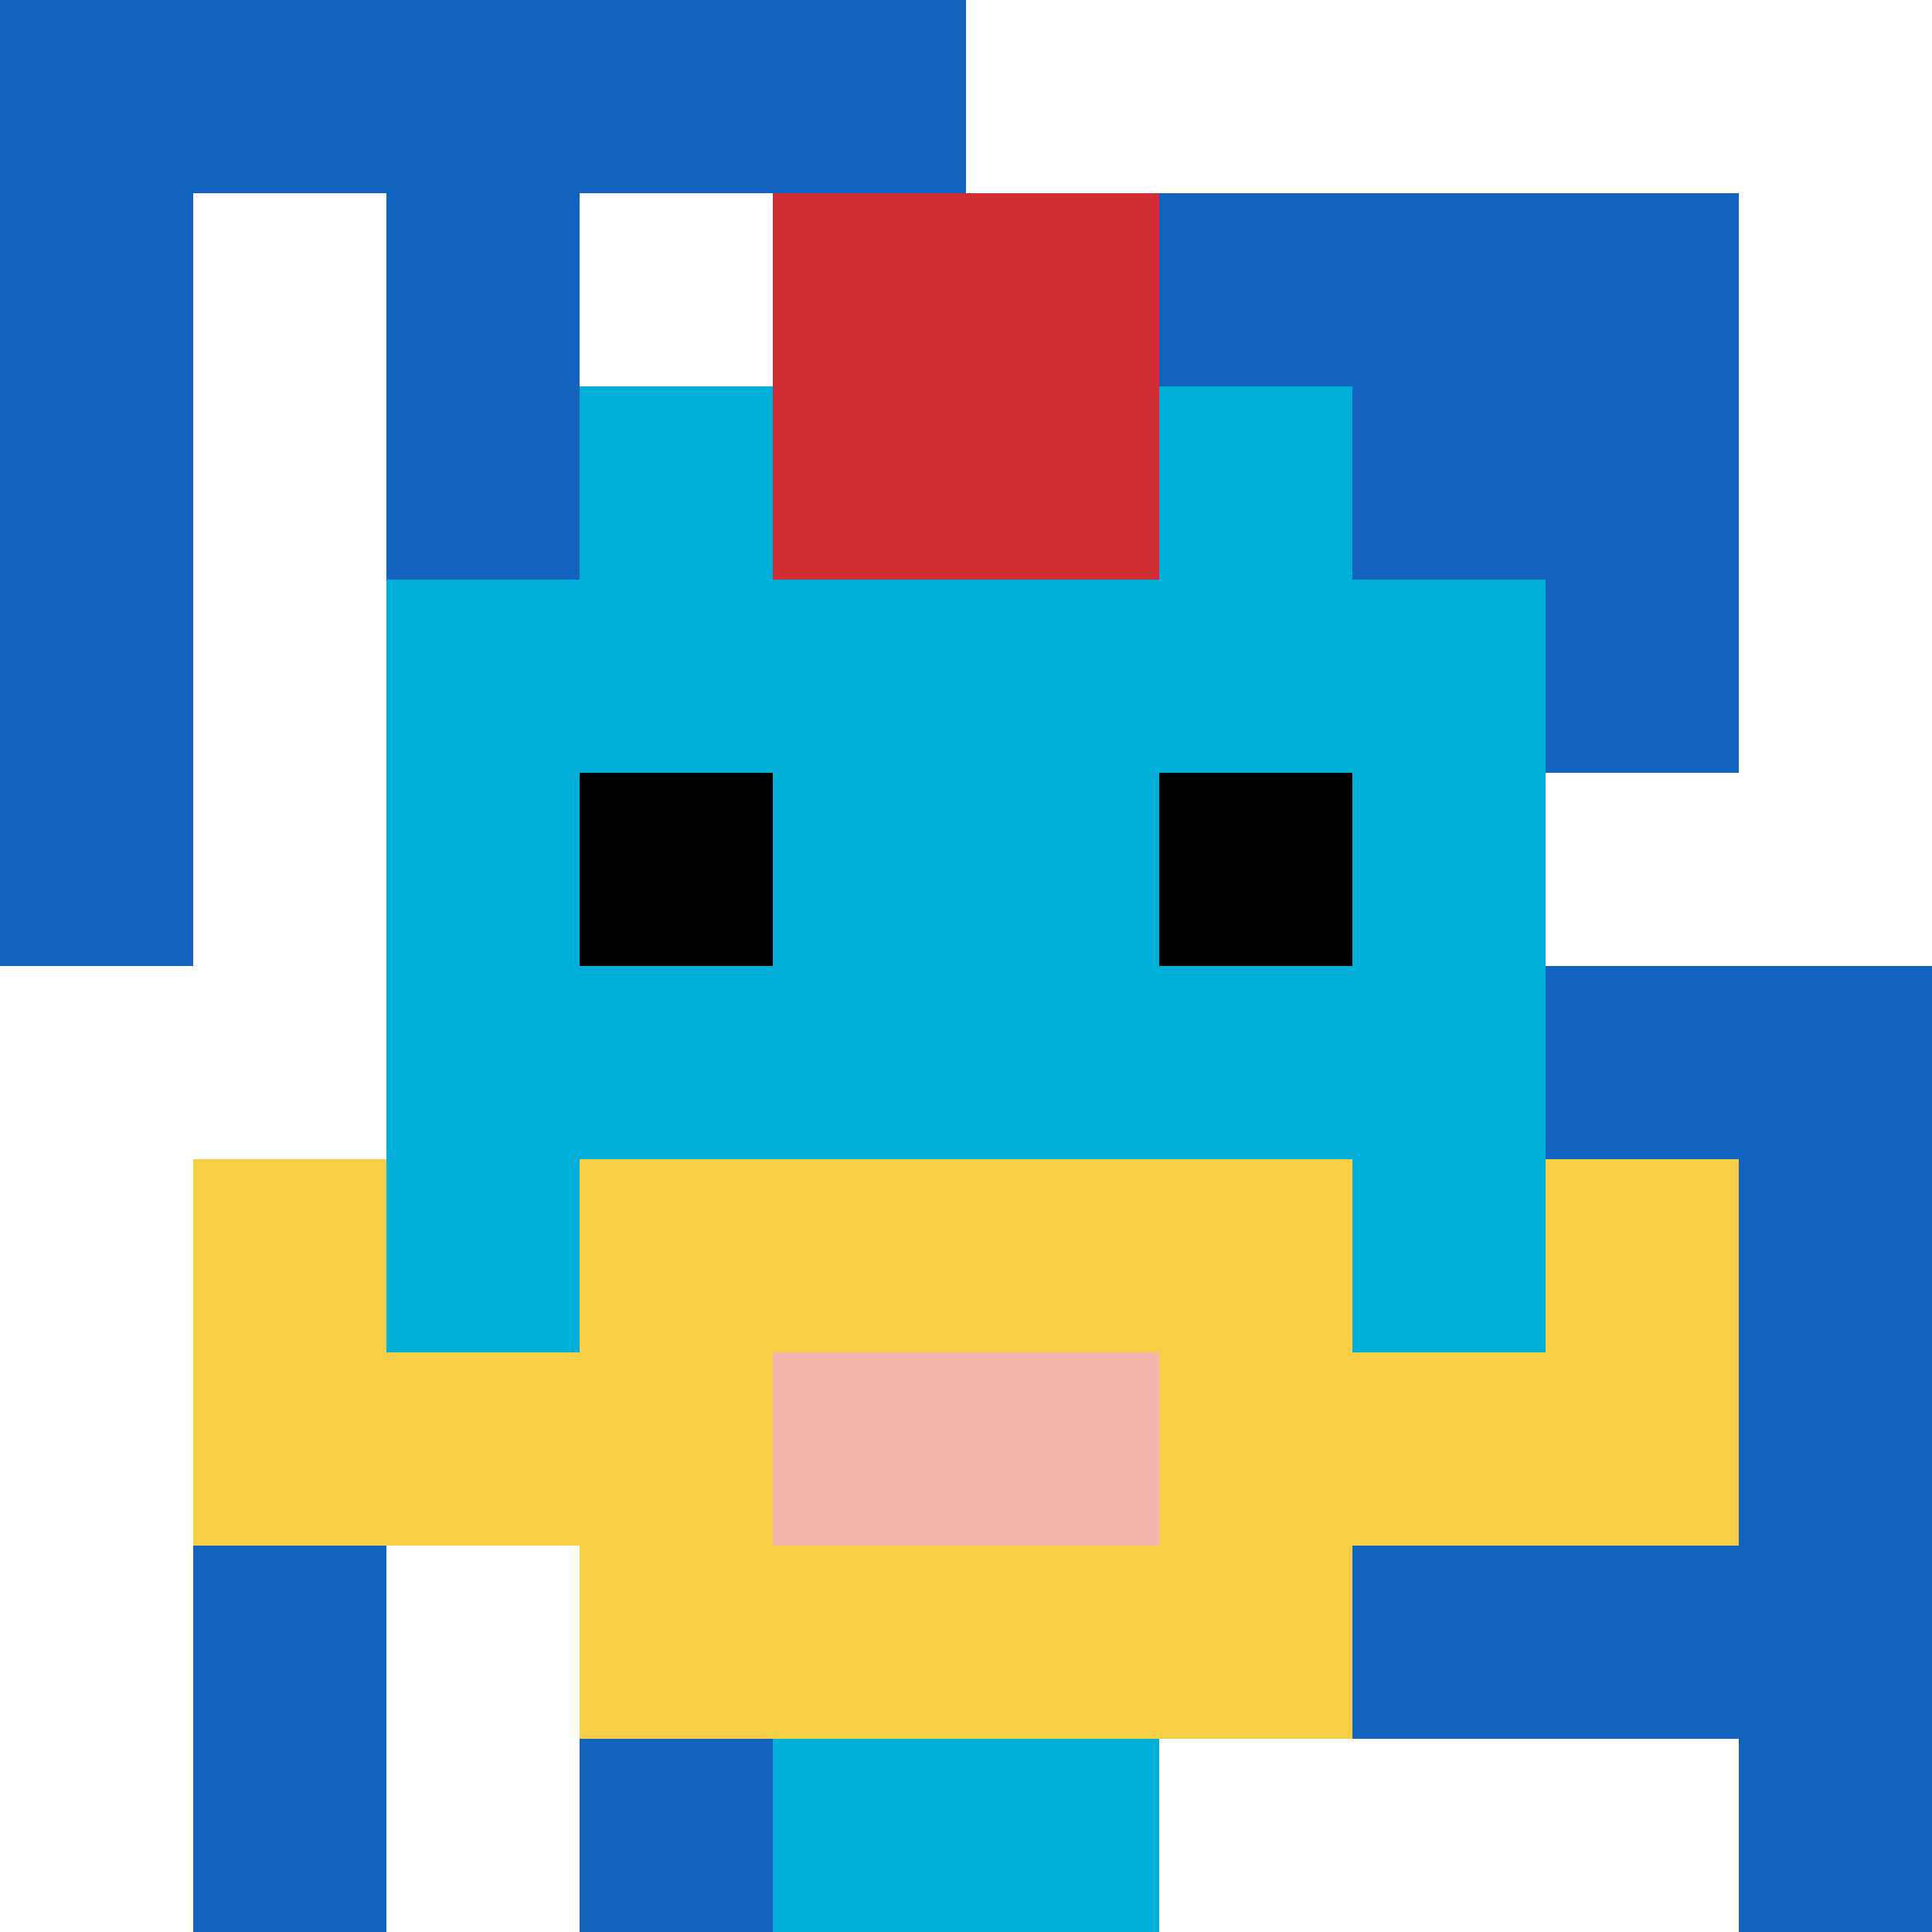
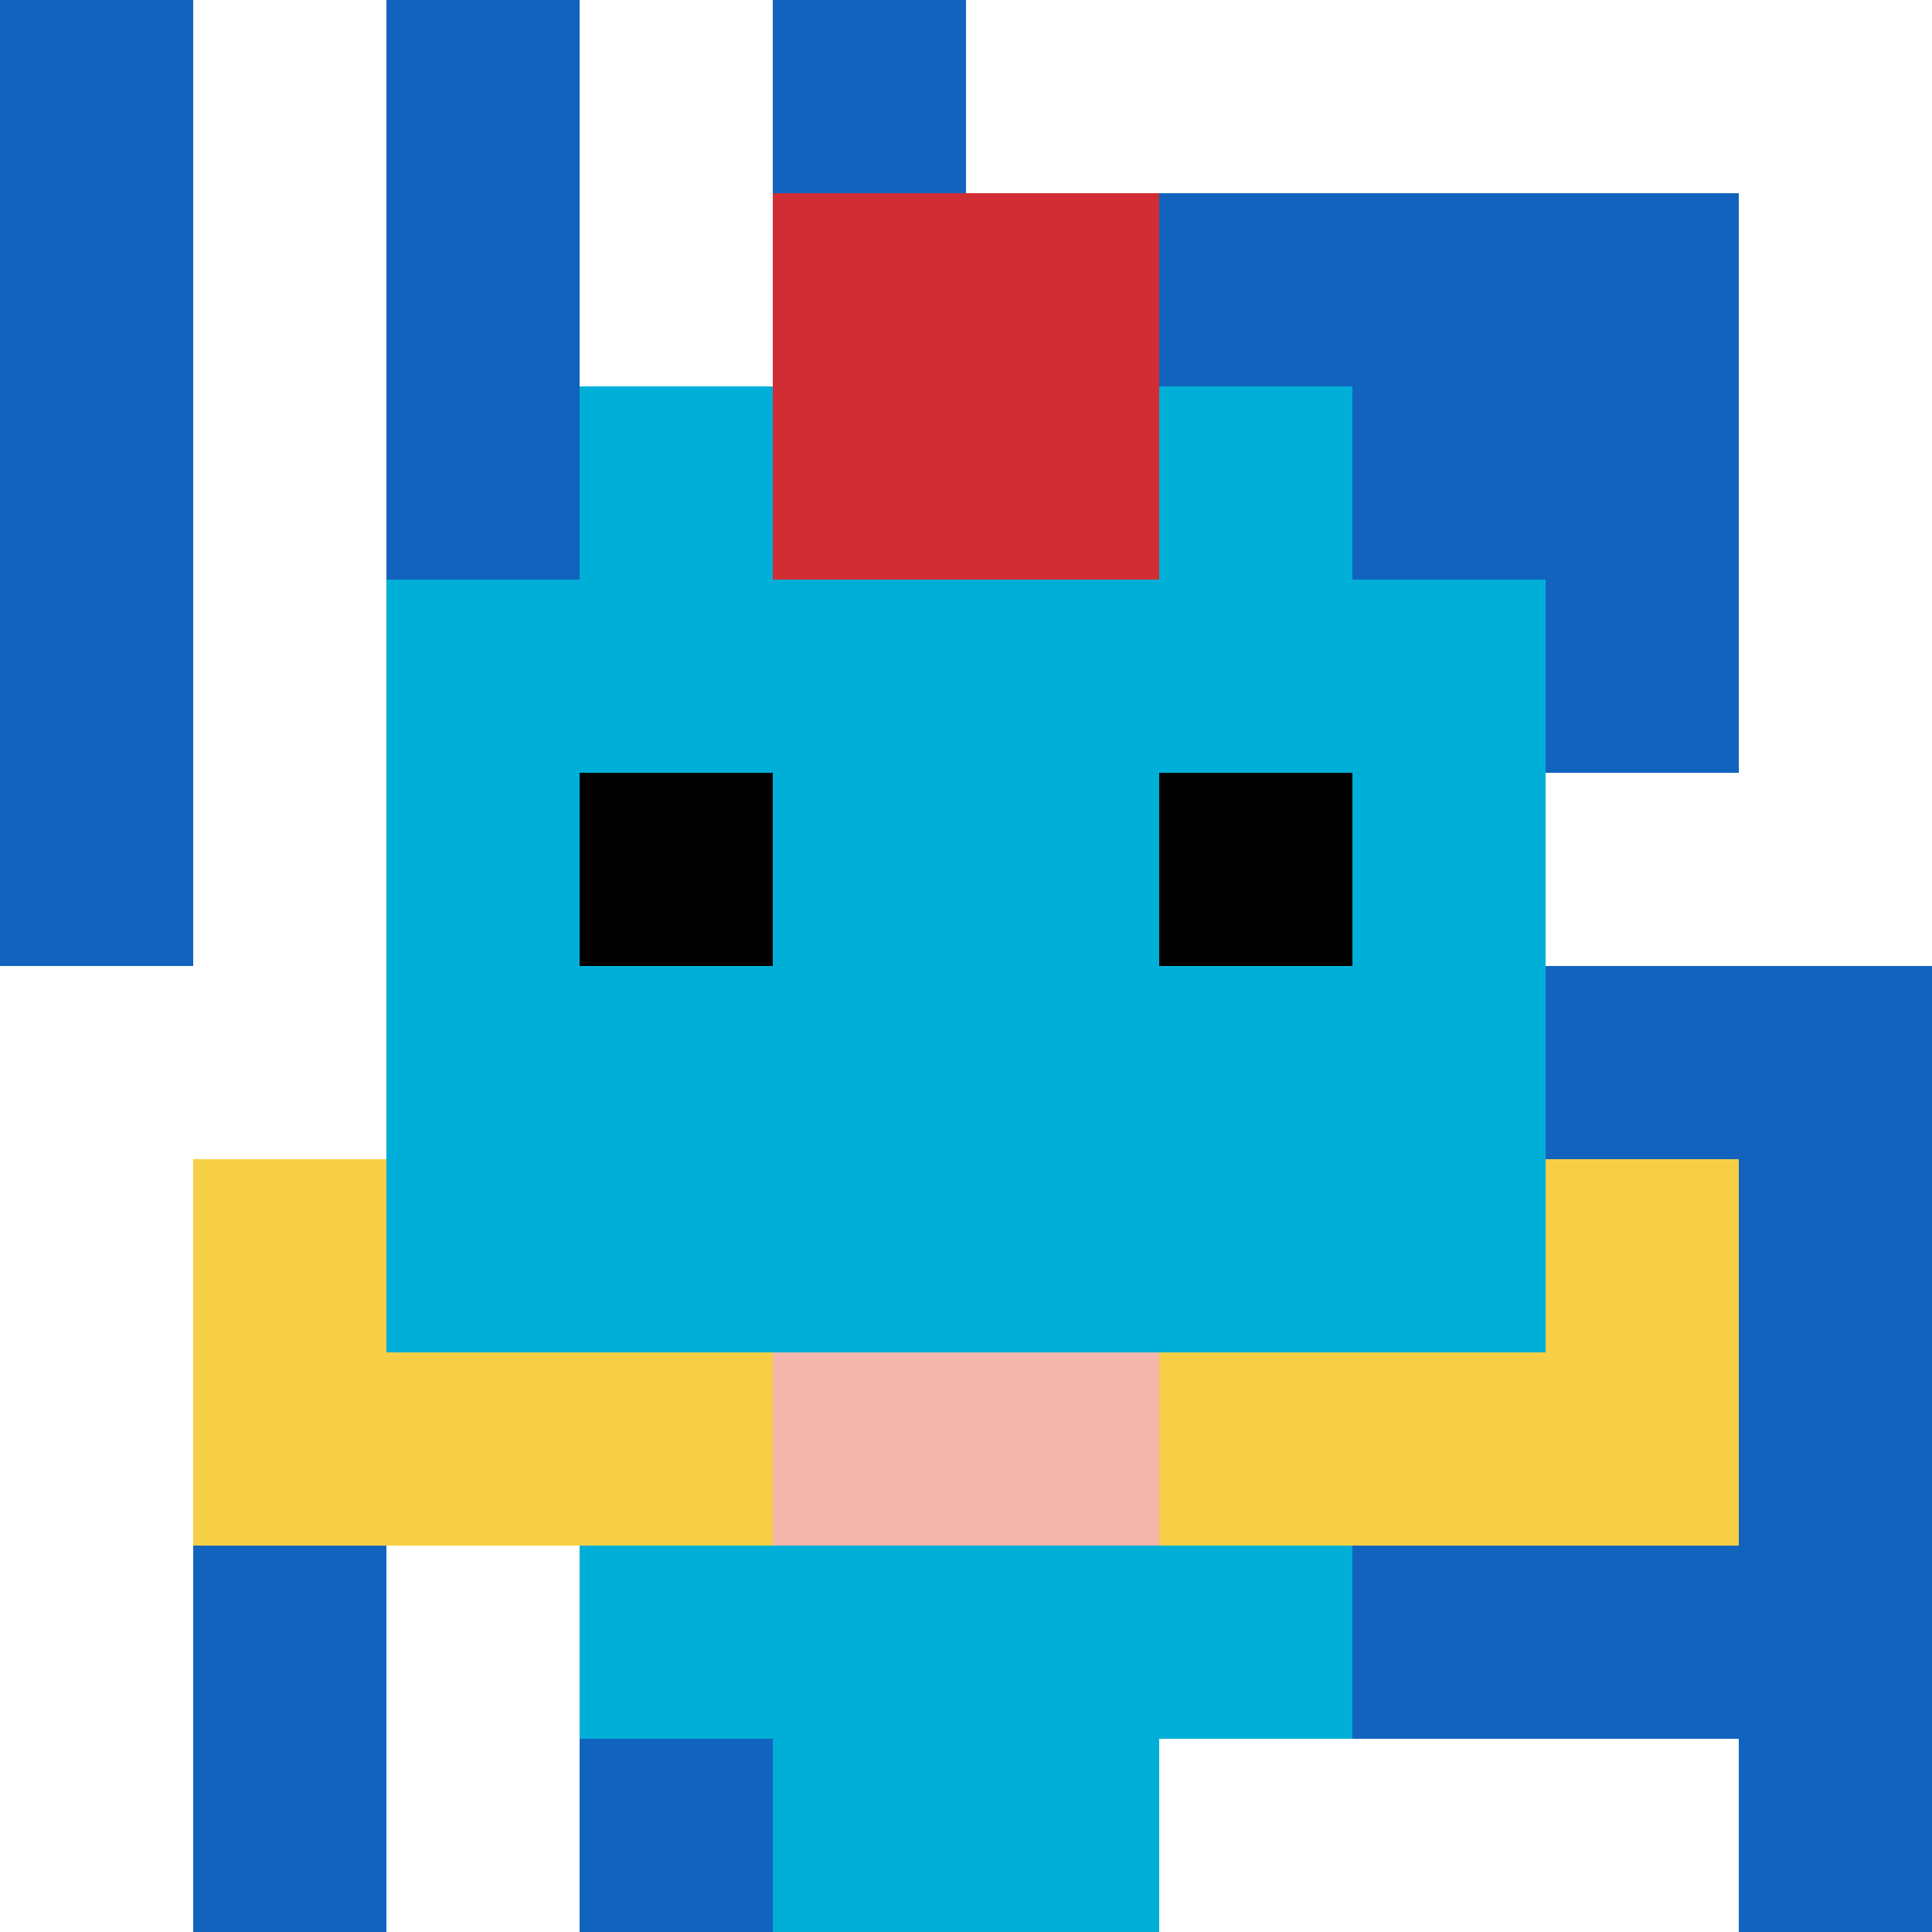
<svg xmlns="http://www.w3.org/2000/svg" version="1.1" width="628" height="628">
  <title>'goose-pfp-350235' by Dmitri Cherniak</title>
  <desc>seed=350235
backgroundColor=#ffffff
padding=0
innerPadding=0
timeout=10
dimension=1
border=false
Save=function(){return n.handleSave()}
frame=1034

Rendered at Wed Oct 04 2023 00:13:07 GMT-0400 (Eastern Daylight Time)
Generated in 1ms
</desc>
  <defs />
  <rect width="100%" height="100%" fill="#ffffff" />
  <g>
    <g id="0-0">
      <rect x="0" y="0" height="628" width="628" fill="#ffffff" />
      <g>
-         <rect id="0-0-0-0-5-1" x="0" y="0" width="314" height="62.8" fill="#1263BD" />
        <rect id="0-0-0-0-1-5" x="0" y="0" width="62.8" height="314" fill="#1263BD" />
        <rect id="0-0-2-0-1-5" x="125.6" y="0" width="62.8" height="314" fill="#1263BD" />
        <rect id="0-0-4-0-1-5" x="251.2" y="0" width="62.8" height="314" fill="#1263BD" />
        <rect id="0-0-6-1-3-3" x="376.8" y="62.8" width="188.4" height="188.4" fill="#1263BD" />
        <rect id="0-0-1-6-1-4" x="62.8" y="376.8" width="62.8" height="251.2" fill="#1263BD" />
        <rect id="0-0-3-6-1-4" x="188.4" y="376.8" width="62.8" height="251.2" fill="#1263BD" />
        <rect id="0-0-5-5-5-1" x="314" y="314" width="314" height="62.8" fill="#1263BD" />
        <rect id="0-0-5-8-5-1" x="314" y="502.4" width="314" height="62.8" fill="#1263BD" />
        <rect id="0-0-5-5-1-5" x="314" y="314" width="62.8" height="314" fill="#1263BD" />
        <rect id="0-0-9-5-1-5" x="565.2" y="314" width="62.8" height="314" fill="#1263BD" />
      </g>
      <g>
        <rect id="0-0-3-2-4-7" x="188.4" y="125.6" width="251.2" height="439.6" fill="#00AFD7" />
        <rect id="0-0-2-3-6-5" x="125.6" y="188.4" width="376.8" height="314" fill="#00AFD7" />
        <rect id="0-0-4-8-2-2" x="251.2" y="502.4" width="125.6" height="125.6" fill="#00AFD7" />
        <rect id="0-0-1-6-8-1" x="62.8" y="376.8" width="502.4" height="62.8" fill="#00AFD7" />
        <rect id="0-0-1-7-8-1" x="62.8" y="439.6" width="502.4" height="62.8" fill="#F7CF46" />
-         <rect id="0-0-3-6-4-3" x="188.4" y="376.8" width="251.2" height="188.4" fill="#F7CF46" />
        <rect id="0-0-4-7-2-1" x="251.2" y="439.6" width="125.6" height="62.8" fill="#F4B6AD" />
        <rect id="0-0-1-6-1-2" x="62.8" y="376.8" width="62.8" height="125.6" fill="#F7CF46" />
        <rect id="0-0-8-6-1-2" x="502.4" y="376.8" width="62.8" height="125.6" fill="#F7CF46" />
        <rect id="0-0-3-4-1-1" x="188.4" y="251.2" width="62.8" height="62.8" fill="#000000" />
        <rect id="0-0-6-4-1-1" x="376.8" y="251.2" width="62.8" height="62.8" fill="#000000" />
        <rect id="0-0-4-1-2-2" x="251.2" y="62.8" width="125.6" height="125.6" fill="#D12D35" />
      </g>
      <rect x="0" y="0" stroke="white" stroke-width="0" height="628" width="628" fill="none" />
    </g>
  </g>
</svg>